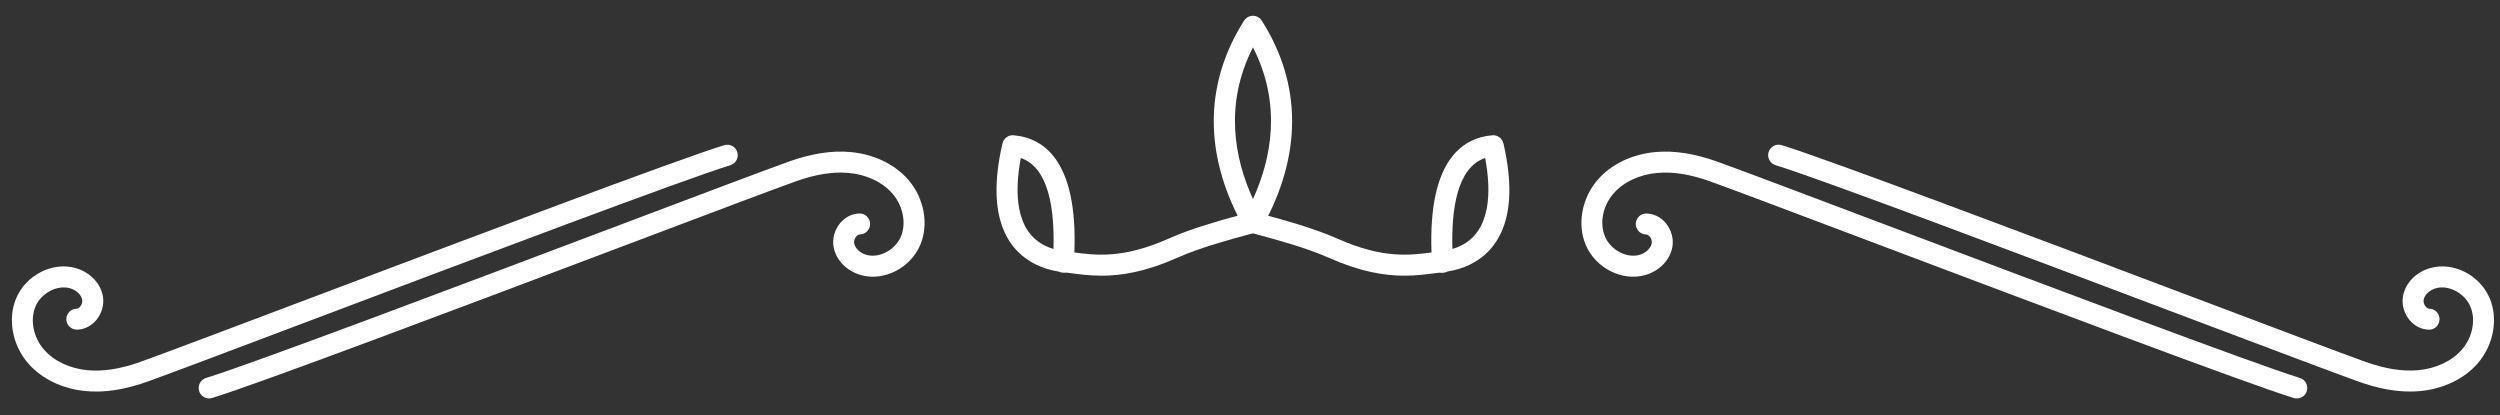
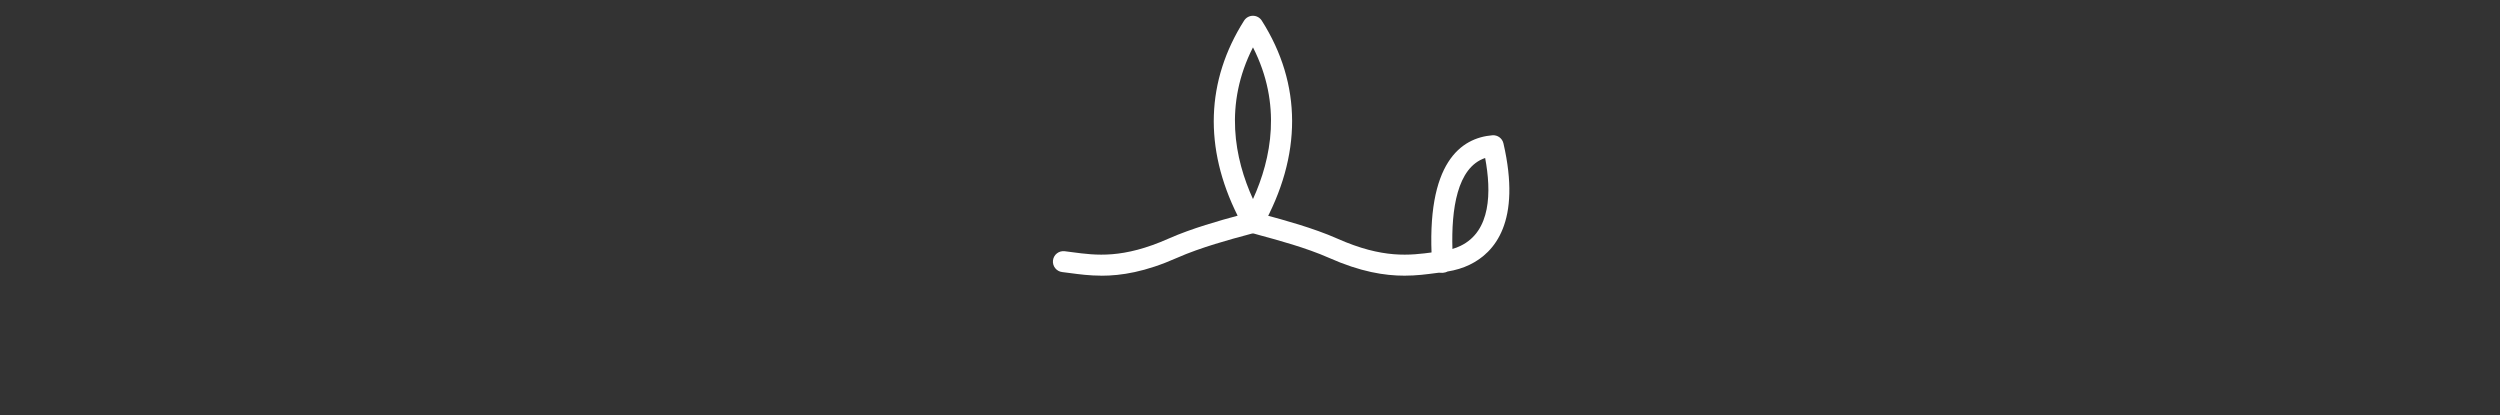
<svg xmlns="http://www.w3.org/2000/svg" id="_レイヤー_1" data-name="レイヤー_1" version="1.1" viewBox="0 0 596 99">
  <rect x="0" y="0" width="596" height="99" fill="#333333" stroke="none" />
  <defs>
    <style>
      .st0 {
        fill: #fff;
      }
    </style>
  </defs>
  <g>
-     <path class="st0" d="M253.51,65s-.04,0-.07,0c-.38-.01-.73-.1-1.05-.26-1.93-.3-3.72-.85-5.31-1.62-6.07-2.91-12.4-10.3-8.09-28.94.28-1.21,1.41-2.03,2.64-1.93,7.4.62,15.9,6.37,14.38,30.26,0,0,0,.02,0,.02-.04,1.36-1.15,2.46-2.5,2.46ZM243.36,37.67c-1.52,8.07-1.4,17.45,5.88,20.95.6.29,1.23.53,1.91.73.28-9.36-1.09-19.41-7.79-21.68Z" />
-     <path class="st0" d="M262.59,65.72c-2.85,0-5.32-.33-7.57-.63-.61-.08-1.21-.16-1.8-.23-1.37-.16-2.35-1.41-2.19-2.78.16-1.37,1.4-2.35,2.78-2.19.61.07,1.24.16,1.87.24,5.62.75,12,1.6,22.92-3.25,5.49-2.44,12.49-4.39,16.45-5.46-8.07-16.15-7.55-32.17,1.54-46.5.46-.72,1.25-1.16,2.11-1.16h0c.86,0,1.65.44,2.11,1.16,9.61,15.14,9.64,32.17.09,49.25-.01.02-.02.04-.03.06-.29.53-.55.79-1.18,1.05-.06.02-.11.05-.17.07-.5.19-1.2.38-2.26.66-3.59.96-11.05,2.97-16.63,5.45-7.6,3.38-13.34,4.27-18.04,4.27ZM298.71,11.29c-6.92,13.58-4.41,26.49,0,36.17,4.41-9.69,6.92-22.59,0-36.17Z" />
+     <path class="st0" d="M262.59,65.72c-2.85,0-5.32-.33-7.57-.63-.61-.08-1.21-.16-1.8-.23-1.37-.16-2.35-1.41-2.19-2.78.16-1.37,1.4-2.35,2.78-2.19.61.07,1.24.16,1.87.24,5.62.75,12,1.6,22.92-3.25,5.49-2.44,12.49-4.39,16.45-5.46-8.07-16.15-7.55-32.17,1.54-46.5.46-.72,1.25-1.16,2.11-1.16h0c.86,0,1.65.44,2.11,1.16,9.61,15.14,9.64,32.17.09,49.25-.01.02-.02.04-.03.06-.29.53-.55.79-1.18,1.05-.06.02-.11.05-.17.07-.5.19-1.2.38-2.26.66-3.59.96-11.05,2.97-16.63,5.45-7.6,3.38-13.34,4.27-18.04,4.27ZM298.71,11.29c-6.92,13.58-4.41,26.49,0,36.17,4.41-9.69,6.92-22.59,0-36.17" />
    <path class="st0" d="M343.9,65.03c-1.35,0-2.46-1.07-2.5-2.43-1.53-23.97,6.98-29.73,14.38-30.35,1.25-.1,2.36.72,2.64,1.93,4.3,18.64-2.03,26.03-8.09,28.95-1.57.76-3.33,1.29-5.24,1.6-.33.18-.72.29-1.12.3-.02,0-.05,0-.07,0ZM354.05,37.67c-6.71,2.27-8.07,12.32-7.79,21.68.68-.2,1.31-.44,1.91-.73,7.29-3.5,7.4-12.88,5.89-20.95Z" />
    <path class="st0" d="M334.82,65.72c-4.7,0-10.44-.89-18.04-4.27-5.34-2.37-12.44-4.29-16.26-5.32-3.06-.83-3.61-.98-4.11-2.16-.3-.7-.26-1.51.11-2.19.65-1.19,2.12-1.64,3.32-1.03.36.11,1.19.33,1.99.55,3.94,1.07,11.29,3.05,16.98,5.58,10.92,4.85,17.3,4,22.92,3.25.64-.08,1.26-.17,1.88-.24,1.38-.16,2.62.82,2.78,2.19s-.82,2.62-2.19,2.78c-.59.07-1.19.15-1.8.23-2.26.3-4.72.63-7.57.63Z" />
  </g>
  <g>
-     <path class="st0" d="M22.86,93.34c-.78,0-1.54-.03-2.3-.1-5.57-.48-10.61-2.89-13.85-6.62-3.77-4.35-4.93-10.57-2.87-15.48,2.33-5.57,8.71-8.81,14.21-7.23,3.43.99,5.97,3.65,6.49,6.79.32,1.95-.28,4.05-1.6,5.62-1.2,1.42-2.87,2.25-4.6,2.27-1.38,0-2.51-1.09-2.53-2.47-.01-1.38,1.09-2.51,2.47-2.53.38,0,.71-.34.83-.49.38-.45.58-1.09.5-1.59-.2-1.2-1.4-2.35-2.93-2.79-3.04-.87-6.88,1.16-8.22,4.36-1.34,3.2-.52,7.33,2.03,10.27,2.39,2.75,6.22,4.54,10.5,4.92,3.71.32,7.8-.33,12.48-2,5-1.78,20.57-7.66,40.28-15.1,37.15-14.03,88.03-33.24,98.9-36.56,1.32-.4,2.72.34,3.12,1.66.4,1.32-.34,2.72-1.66,3.12-10.72,3.27-61.51,22.45-98.59,36.45-19.74,7.45-35.32,13.34-40.37,15.14-4.46,1.59-8.51,2.37-12.3,2.37Z" />
-     <path class="st0" d="M49.86,94.99c-1.07,0-2.06-.69-2.39-1.77-.4-1.32.34-2.72,1.66-3.12,10.72-3.27,61.5-22.45,98.58-36.45,19.74-7.46,35.34-13.34,40.39-15.14,5.37-1.91,10.14-2.66,14.59-2.27,5.57.48,10.61,2.89,13.85,6.62,3.77,4.35,4.93,10.57,2.87,15.48-2.33,5.57-8.71,8.81-14.21,7.23-3.43-.99-5.97-3.65-6.49-6.79-.32-1.95.28-4.05,1.6-5.62,1.2-1.42,2.88-2.25,4.6-2.26,1.36-.04,2.51,1.09,2.52,2.48.01,1.38-1.09,2.51-2.48,2.52-.38,0-.71.34-.83.48-.38.45-.58,1.09-.5,1.59.2,1.2,1.4,2.35,2.93,2.79,3.04.87,6.88-1.16,8.22-4.36,1.34-3.2.52-7.33-2.03-10.27-2.39-2.75-6.22-4.54-10.5-4.91-3.72-.32-7.8.33-12.48,2-5.01,1.78-20.58,7.66-40.3,15.11-37.14,14.03-88.01,33.23-98.89,36.55-.24.07-.49.11-.73.11Z" />
-   </g>
+     </g>
  <g>
-     <path class="st0" d="M574.55,93.34c-3.79,0-7.83-.78-12.29-2.37-5.05-1.8-20.64-7.69-40.39-15.14-37.08-14-87.86-33.18-98.58-36.45-1.32-.4-2.06-1.8-1.66-3.12.4-1.32,1.8-2.06,3.12-1.66,10.87,3.32,61.74,22.53,98.89,36.55,19.72,7.45,35.29,13.33,40.29,15.11,4.68,1.67,8.76,2.32,12.48,2,4.28-.37,8.11-2.16,10.5-4.91,2.56-2.95,3.37-7.08,2.03-10.27-1.34-3.19-5.19-5.23-8.22-4.36-1.53.44-2.74,1.59-2.93,2.79-.08.5.12,1.14.5,1.59.12.14.45.48.83.49,1.38.01,2.49,1.15,2.47,2.53-.01,1.38-1.14,2.52-2.53,2.47-1.73-.02-3.41-.84-4.6-2.27-1.32-1.57-1.92-3.67-1.6-5.62.51-3.14,3.06-5.81,6.49-6.79,5.51-1.58,11.88,1.66,14.21,7.23,2.06,4.91.91,11.13-2.87,15.48-3.23,3.73-8.28,6.14-13.85,6.62-.76.07-1.52.1-2.3.1Z" />
-     <path class="st0" d="M547.55,94.99c-.24,0-.49-.04-.73-.11-10.87-3.32-61.75-22.53-98.89-36.55-19.72-7.44-35.29-13.32-40.29-15.11-4.68-1.67-8.76-2.32-12.48-2-4.28.37-8.11,2.16-10.5,4.91-2.56,2.95-3.37,7.07-2.03,10.27,1.34,3.19,5.18,5.23,8.22,4.36,1.53-.44,2.73-1.59,2.93-2.79.08-.5-.12-1.14-.5-1.59-.12-.14-.45-.48-.83-.48-1.38-.01-2.49-1.14-2.48-2.52.01-1.37,1.13-2.48,2.5-2.48h.03c1.73.02,3.41.84,4.6,2.26,1.32,1.57,1.92,3.67,1.61,5.62-.51,3.14-3.06,5.81-6.48,6.79-5.5,1.58-11.88-1.66-14.21-7.23-2.06-4.91-.91-11.13,2.87-15.48,3.23-3.73,8.28-6.14,13.85-6.62,4.45-.38,9.22.36,14.59,2.27,5.05,1.8,20.64,7.69,40.38,15.14,37.08,14,87.87,33.18,98.58,36.45,1.32.4,2.06,1.8,1.66,3.12-.33,1.08-1.32,1.77-2.39,1.77Z" />
-   </g>
+     </g>
</svg>